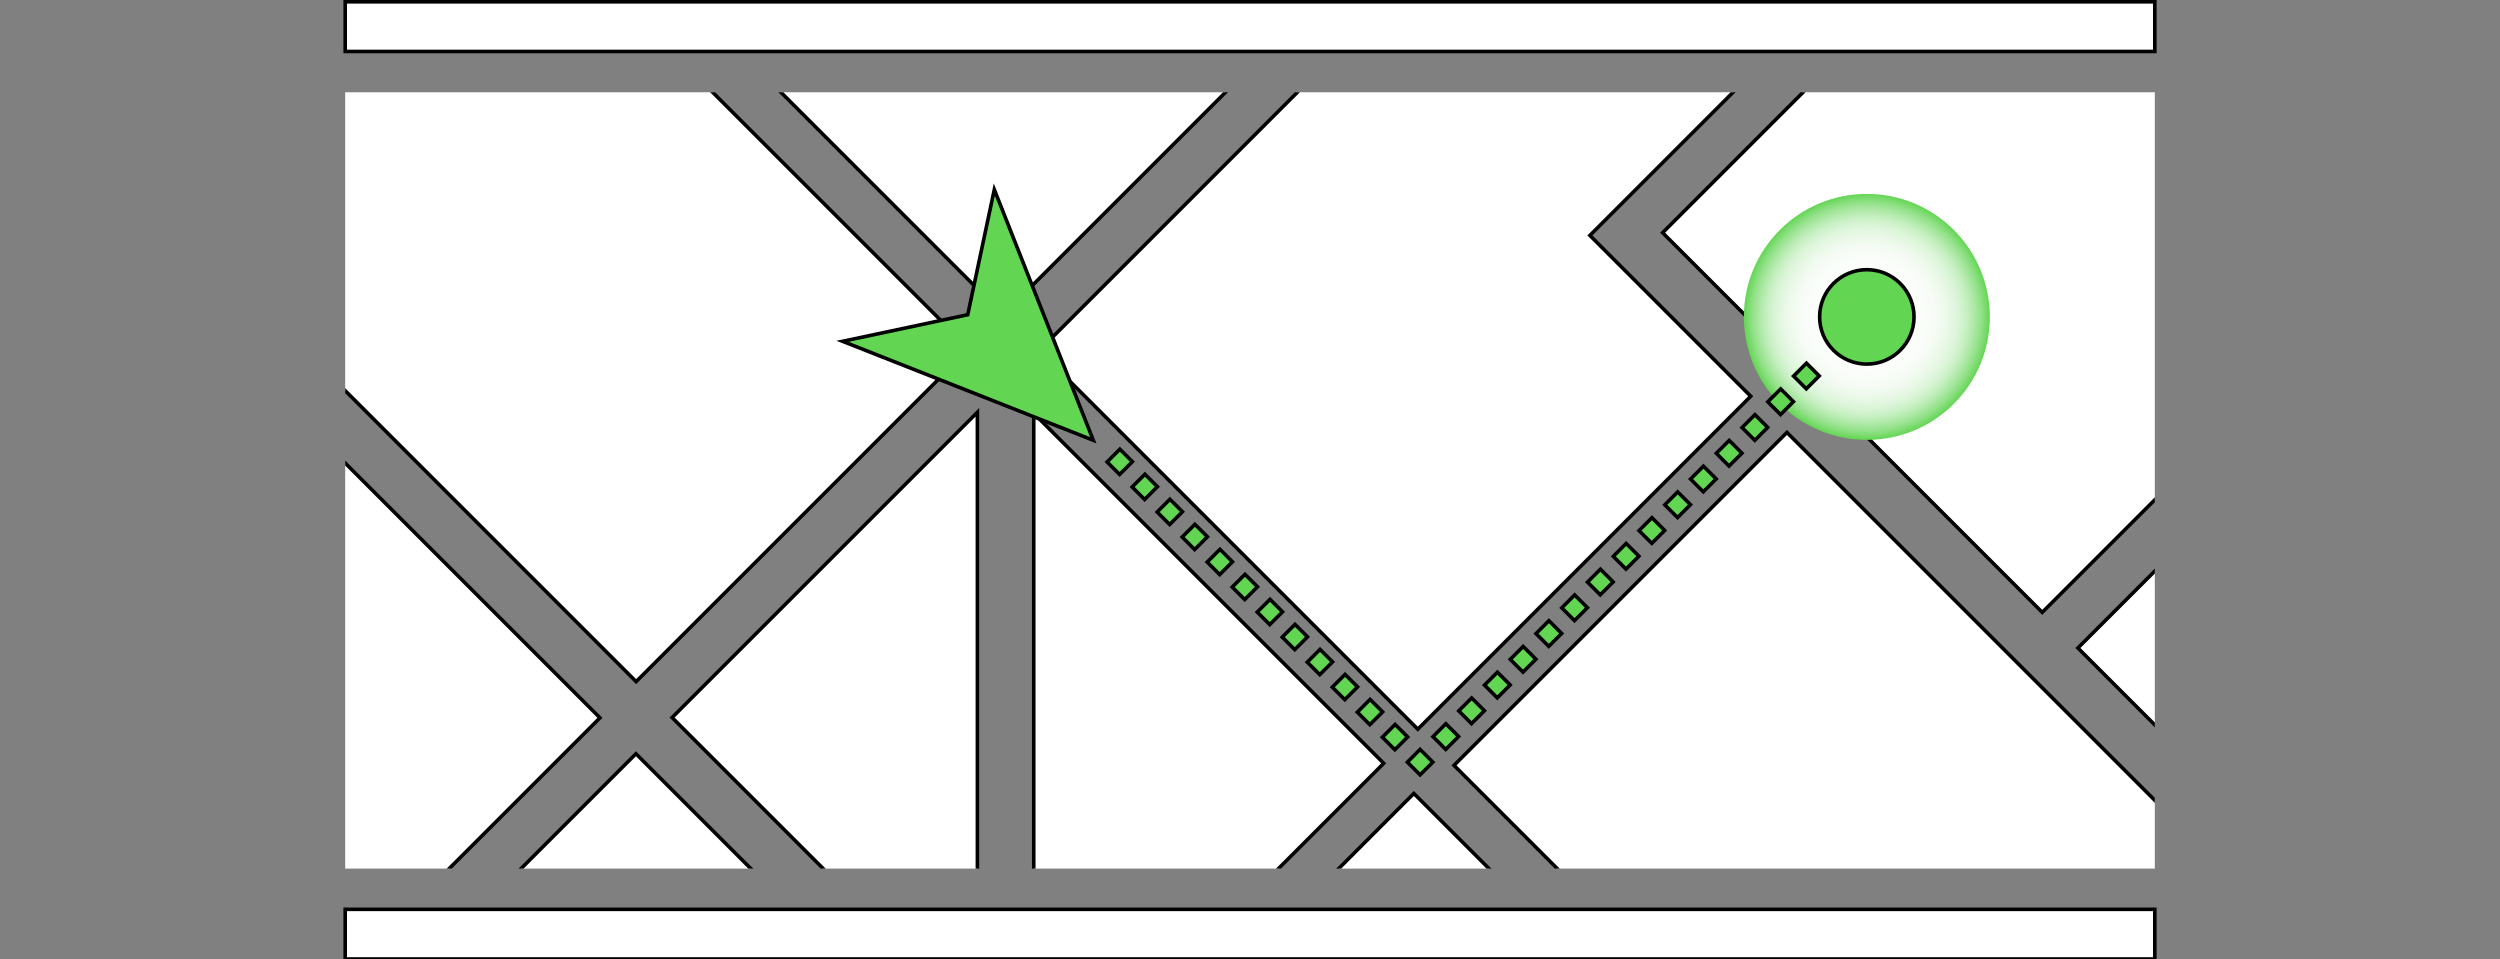
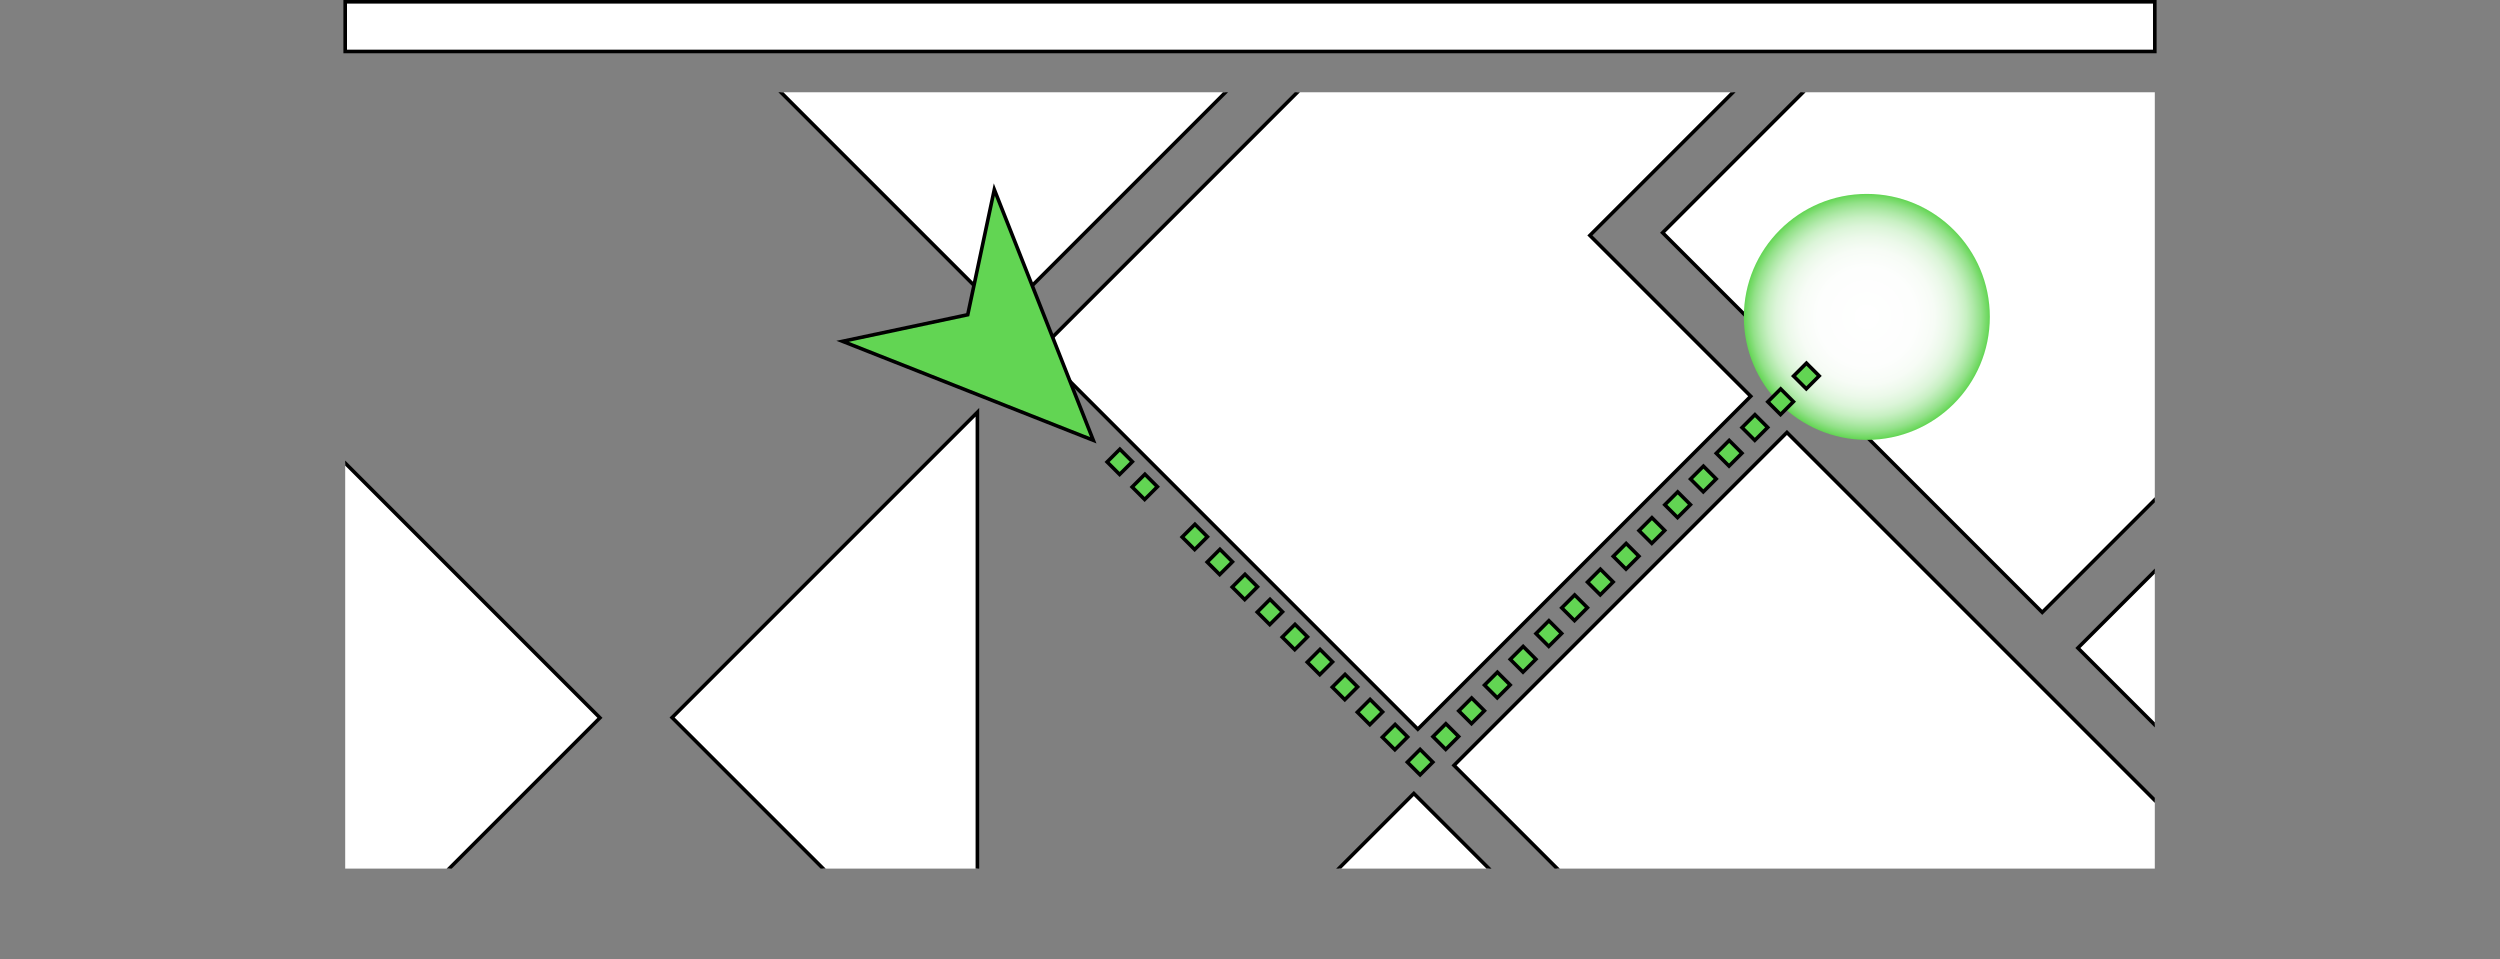
<svg xmlns="http://www.w3.org/2000/svg" viewBox="0 0 694.17 266.29">
  <rect x="0" y="0" width="694.17" height="266.29" fill="#808080" stroke="none" />
  <defs>
    <style>
      .cls-1 {
        fill: none;
      }

      .cls-2 {
        fill: #62d553;
      }

      .cls-2, .cls-3 {
        stroke: #000;
        stroke-miterlimit: 10;
      }

      .cls-4 {
        fill: url(#Dégradé_sans_nom_4);
        mix-blend-mode: multiply;
      }

      .cls-5 {
        isolation: isolate;
      }

      .cls-3 {
        fill: #fff;
      }

      .cls-6 {
        clip-path: url(#clippath);
      }
    </style>
    <clipPath id="clippath">
      <rect class="cls-1" x="239.3" y="-117.84" width="215.57" height="502.47" transform="translate(480.48 -213.69) rotate(90)" />
    </clipPath>
    <radialGradient id="Dégradé_sans_nom_4" data-name="Dégradé sans nom 4" cx="663.36" cy="-603.01" fx="663.36" fy="-603.01" r="34.15" gradientTransform="translate(-84.65 -575.37) rotate(90)" gradientUnits="userSpaceOnUse">
      <stop offset="0" stop-color="#fff" />
      <stop offset=".4" stop-color="#fdfefd" />
      <stop offset=".55" stop-color="#f7fcf6" />
      <stop offset=".65" stop-color="#ecf9ea" />
      <stop offset=".74" stop-color="#dcf5d9" />
      <stop offset=".81" stop-color="#c8f0c3" />
      <stop offset=".87" stop-color="#afe9a8" />
      <stop offset=".93" stop-color="#92e188" />
      <stop offset=".98" stop-color="#71d963" />
      <stop offset="1" stop-color="#62d553" />
      <stop offset="1" stop-color="#62d553" />
    </radialGradient>
  </defs>
  <g class="cls-5">
    <g id="Calque_2" data-name="Calque 2">
      <g>
        <rect class="cls-3" x="340.19" y="-243.84" width="13.79" height="502.47" transform="translate(354.48 -339.69) rotate(90)" />
-         <rect class="cls-3" x="340.19" y="8.16" width="13.79" height="502.47" transform="translate(606.48 -87.69) rotate(90)" />
        <g class="cls-6">
          <g>
            <rect class="cls-3" x="616.7" y="83.99" width="191.87" height="191.87" transform="translate(81.5 556.61) rotate(-45)" />
            <rect class="cls-3" x="486.26" y="-25.05" width="191.87" height="149.07" transform="translate(135.53 426.17) rotate(-45)" />
            <rect class="cls-3" x="492.85" y="121.46" width="130.73" height="306.21" transform="translate(-30.65 475.13) rotate(-45)" />
            <polygon class="cls-3" points="173.41 -17.8 278.56 87.34 364.08 1.82 374.06 11.8 288.54 97.33 393.68 202.47 486.12 110.03 441.46 65.37 587.61 -80.78 482.2 -186.19 336.05 -40.04 265.85 -110.24 173.41 -17.8" />
-             <rect class="cls-3" x="91.77" y="-15.63" width="130.73" height="185.89" transform="translate(-8.65 133.76) rotate(-45)" />
            <rect class="cls-3" x="333.56" y="244.76" width="130.73" height="148.7" transform="translate(-108.8 375.55) rotate(-45)" />
            <rect class="cls-3" x="-10.72" y="86.86" width="130.73" height="185.89" transform="translate(-111.14 91.31) rotate(-45)" />
-             <rect class="cls-3" x="117.56" y="233.74" width="130.73" height="148.7" transform="translate(-164.27 219.58) rotate(-45)" />
            <polygon class="cls-3" points="186.62 199.24 271.39 284.01 271.39 114.47 186.62 199.24" />
-             <polygon class="cls-3" points="291.77 304.39 384.21 211.95 287.04 114.78 287.04 299.66 291.77 304.39" />
          </g>
        </g>
        <polygon class="cls-2" points="303.57 122.25 276.09 52.64 268.71 87.39 233.96 94.77 303.57 122.25" />
        <circle class="cls-4" cx="518.36" cy="87.99" r="34.15" />
-         <circle class="cls-2" cx="518.36" cy="87.99" r="13.11" />
        <g>
-           <path class="cls-2" d="M307.41,128.27l3.54-3.54,3.47,3.47-3.54,3.54-3.47-3.47ZM314.36,135.22l3.54-3.54,3.47,3.47-3.54,3.54-3.47-3.47ZM321.31,142.17l3.54-3.54,3.47,3.47-3.54,3.54-3.47-3.47ZM328.25,149.12l3.54-3.54,3.47,3.47-3.54,3.54-3.47-3.47ZM335.2,156.07l3.54-3.54,3.47,3.47-3.54,3.54-3.47-3.47ZM342.15,163.01l3.54-3.54,3.47,3.47-3.54,3.54-3.47-3.47ZM349.1,169.96l3.54-3.54,3.47,3.47-3.54,3.54-3.47-3.47ZM356.04,176.91l3.54-3.54,3.47,3.47-3.54,3.54-3.47-3.47ZM362.99,183.86l3.54-3.54,3.47,3.47-3.54,3.54-3.47-3.47ZM369.94,190.8l3.54-3.54,3.47,3.47-3.54,3.54-3.47-3.47ZM376.89,197.75l3.54-3.54,3.47,3.47-3.54,3.54-3.47-3.47ZM383.84,204.7l3.54-3.54,3.47,3.47-3.54,3.54-3.47-3.47Z" />
+           <path class="cls-2" d="M307.41,128.27l3.54-3.54,3.47,3.47-3.54,3.54-3.47-3.47ZM314.36,135.22l3.54-3.54,3.47,3.47-3.54,3.54-3.47-3.47Zl3.54-3.54,3.47,3.47-3.54,3.54-3.47-3.47ZM328.25,149.12l3.54-3.54,3.47,3.47-3.54,3.54-3.47-3.47ZM335.2,156.07l3.54-3.54,3.47,3.47-3.54,3.54-3.47-3.47ZM342.15,163.01l3.54-3.54,3.47,3.47-3.54,3.54-3.47-3.47ZM349.1,169.96l3.54-3.54,3.47,3.47-3.54,3.54-3.47-3.47ZM356.04,176.91l3.54-3.54,3.47,3.47-3.54,3.54-3.47-3.47ZM362.99,183.86l3.54-3.54,3.47,3.47-3.54,3.54-3.47-3.47ZM369.94,190.8l3.54-3.54,3.47,3.47-3.54,3.54-3.47-3.47ZM376.89,197.75l3.54-3.54,3.47,3.47-3.54,3.54-3.47-3.47ZM383.84,204.7l3.54-3.54,3.47,3.47-3.54,3.54-3.47-3.47Z" />
          <rect class="cls-2" x="391.82" y="209.15" width="5" height="5" transform="translate(-34.17 340.79) rotate(-45)" />
          <path class="cls-2" d="M397.89,204.54l3.58-3.58,3.54,3.54-3.58,3.58-3.54-3.54ZM405.05,197.39l3.58-3.58,3.54,3.54-3.58,3.58-3.54-3.54ZM412.2,190.23l3.58-3.58,3.54,3.54-3.58,3.58-3.54-3.54ZM419.35,183.08l3.58-3.58,3.54,3.54-3.58,3.58-3.54-3.54ZM426.5,175.93l3.58-3.58,3.54,3.54-3.58,3.58-3.54-3.54ZM433.65,168.78l3.58-3.58,3.54,3.54-3.58,3.58-3.54-3.54ZM440.8,161.63l3.58-3.58,3.54,3.54-3.58,3.58-3.54-3.54ZM447.95,154.48l3.58-3.58,3.54,3.54-3.58,3.58-3.54-3.54ZM455.11,147.33l3.58-3.58,3.54,3.54-3.58,3.58-3.54-3.54ZM462.26,140.17l3.58-3.58,3.54,3.54-3.58,3.58-3.54-3.54ZM469.41,133.02l3.58-3.58,3.54,3.54-3.58,3.58-3.54-3.54ZM476.56,125.87l3.58-3.58,3.54,3.54-3.58,3.58-3.54-3.54ZM483.71,118.72l3.58-3.58,3.54,3.54-3.58,3.58-3.54-3.54ZM490.86,111.57l3.58-3.58,3.54,3.54-3.58,3.58-3.54-3.54ZM498.01,104.42l3.58-3.58,3.54,3.54-3.58,3.58-3.54-3.54Z" />
        </g>
      </g>
    </g>
  </g>
</svg>